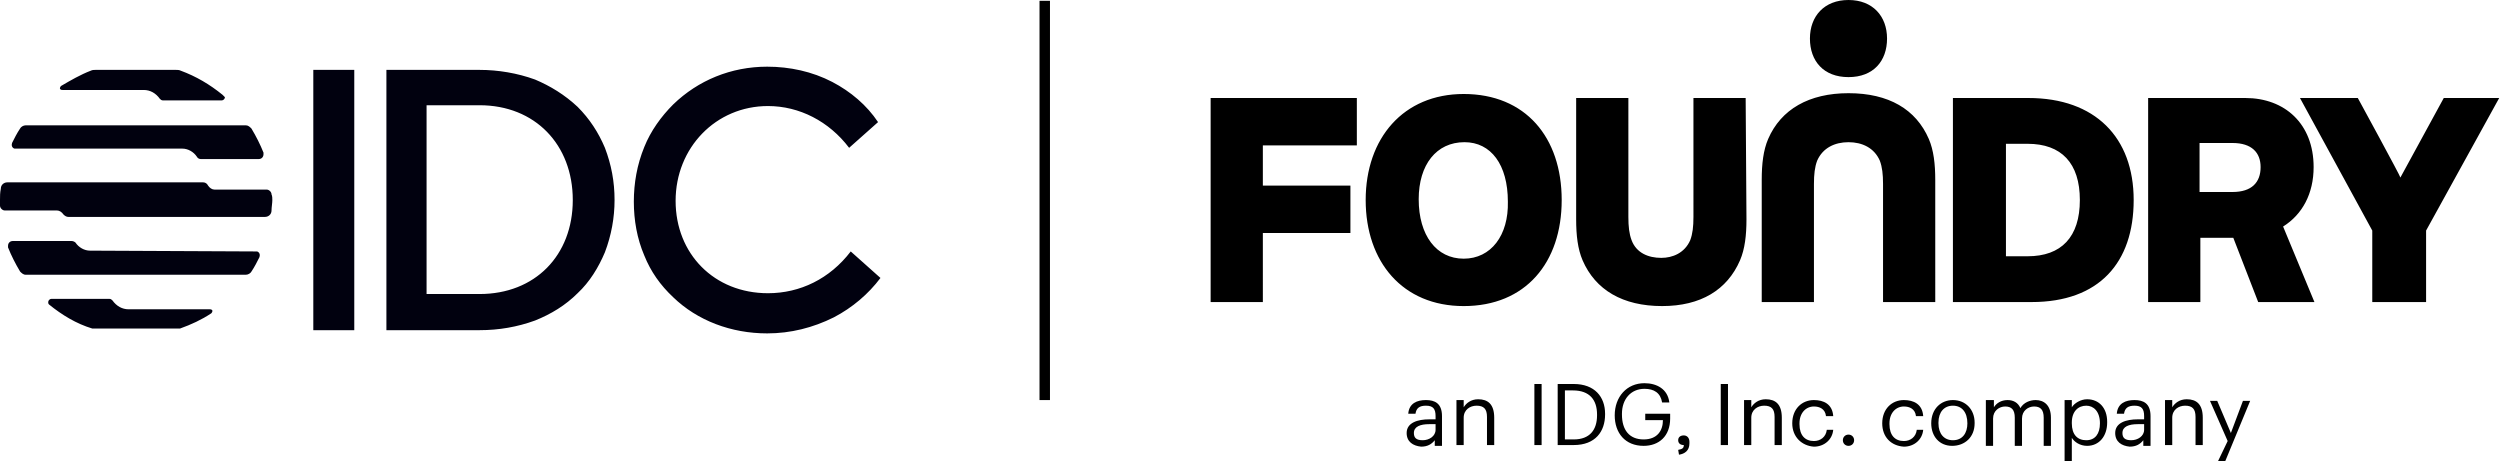
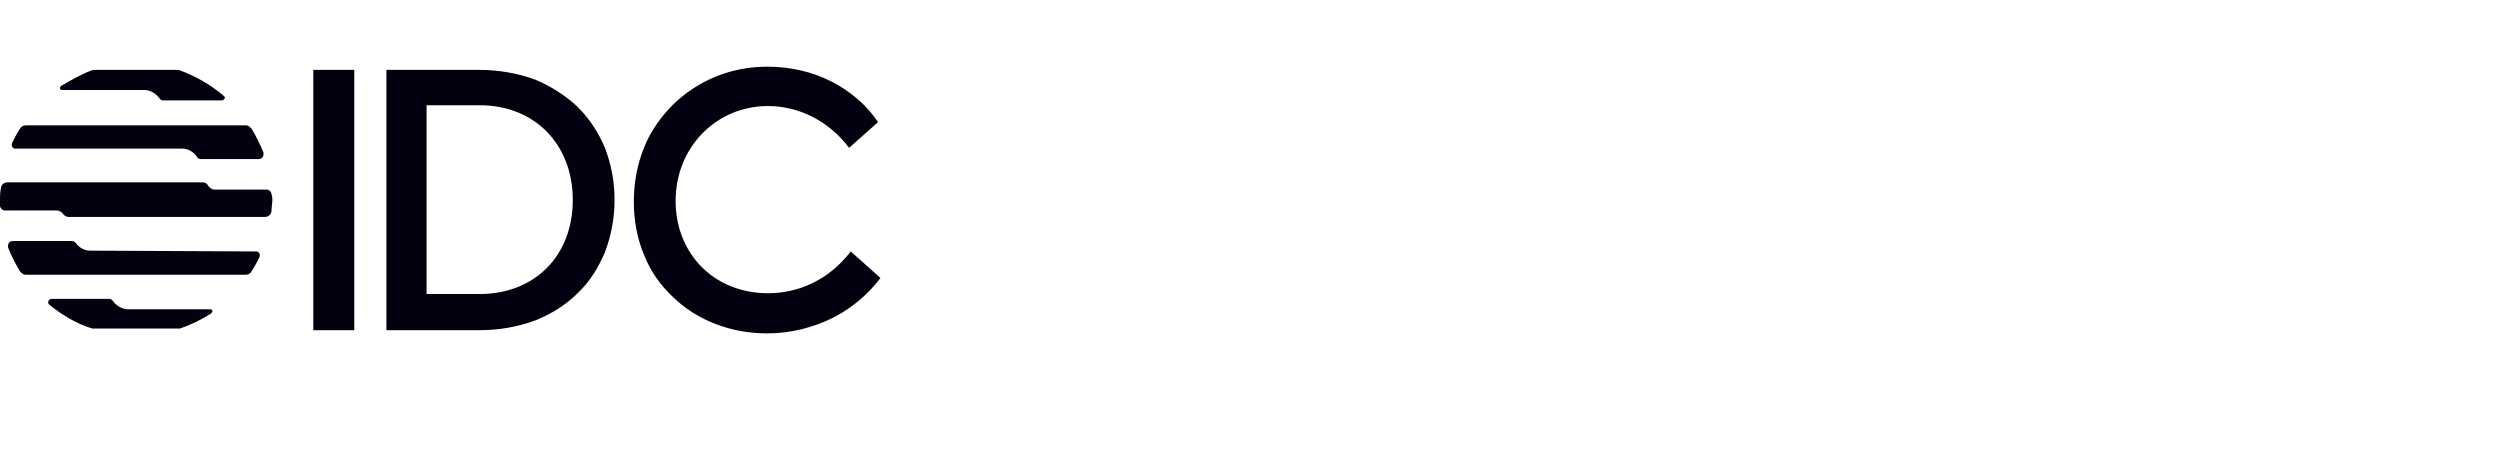
<svg xmlns="http://www.w3.org/2000/svg" version="1.1" id="IDC_I_Foundry" x="0px" y="0px" width="311.2px" height="57.4px" viewBox="0 0 311.2 57.4" style="enable-background:new 0 0 311.2 57.4;" xml:space="preserve">
  <style type="text/css">
	.st0{fill:#01010F;}
</style>
-   <path id="Foundry" d="M175.1,53.9c0-1.3,1.4-1.7,2.8-1.7h0.8v-0.4c0-0.9-0.3-1.3-1.2-1.3c-0.8,0-1.2,0.3-1.3,1h-0.9  c0.1-1.3,1.1-1.7,2.2-1.7c1.1,0,2,0.4,2,2v3.7h-0.9v-0.7c-0.4,0.5-0.9,0.8-1.7,0.8C175.9,55.5,175.1,55,175.1,53.9L175.1,53.9z   M178.7,53.5v-0.7h-0.8c-1.1,0-1.9,0.3-1.9,1.1c0,0.6,0.3,0.9,1.1,0.9C177.9,54.8,178.7,54.3,178.7,53.5L178.7,53.5z M181.3,49.8  h0.9v0.9c0.3-0.5,0.9-1,1.8-1c1.2,0,2,0.6,2,2.3v3.4h-0.9v-3.5c0-1-0.4-1.4-1.3-1.4c-0.8,0-1.6,0.5-1.6,1.5v3.4h-0.9L181.3,49.8  L181.3,49.8z M191,47.8h0.9v7.6H191V47.8z M193.9,47.8h2c2.6,0,3.9,1.6,3.9,3.7v0.1c0,2.1-1.2,3.8-3.9,3.8h-2V47.8L193.9,47.8z   M195.9,54.7c2,0,2.9-1.2,2.9-3v-0.1c0-1.8-0.9-3-3-3h-1v6.1L195.9,54.7L195.9,54.7z M201,51.7L201,51.7c0-2.3,1.5-4,3.7-4  c1.5,0,2.9,0.7,3.1,2.4h-0.9c-0.2-1.2-1-1.7-2.2-1.7c-1.7,0-2.8,1.3-2.8,3.1v0.1c0,1.9,0.9,3.1,2.7,3.1c1.7,0,2.4-1.1,2.4-2.4h-2.2  v-0.8h3.1v0.6c0,2.2-1.4,3.4-3.3,3.4C202.3,55.5,201,53.9,201,51.7z M208.9,56c0.5-0.1,0.7-0.2,0.7-0.6c-0.4,0-0.7-0.2-0.7-0.6  c0-0.4,0.3-0.6,0.7-0.6c0.4,0,0.7,0.3,0.7,0.8v0.2c0,0.9-0.6,1.3-1.3,1.4L208.9,56L208.9,56z M214.2,47.8h0.9v7.6h-0.9V47.8z   M217.1,49.8h0.9v0.9c0.3-0.5,0.9-1,1.8-1c1.2,0,2,0.6,2,2.3v3.4h-0.9v-3.5c0-1-0.4-1.4-1.3-1.4c-0.8,0-1.6,0.5-1.6,1.5v3.4h-0.9  L217.1,49.8L217.1,49.8z M223.1,52.7L223.1,52.7c0-1.8,1.2-2.9,2.7-2.9c1.2,0,2.3,0.5,2.4,2h-0.9c-0.1-0.9-0.8-1.2-1.5-1.2  c-1,0-1.8,0.8-1.8,2.1v0.1c0,1.4,0.7,2.1,1.8,2.1c0.8,0,1.5-0.5,1.6-1.4h0.8c-0.1,1.2-1.1,2.1-2.4,2.1  C224.3,55.5,223.1,54.4,223.1,52.7L223.1,52.7z M229.4,54.8c0-0.4,0.3-0.7,0.7-0.7c0.4,0,0.7,0.3,0.7,0.7s-0.3,0.7-0.7,0.7  C229.7,55.5,229.4,55.2,229.4,54.8z M234.3,52.7L234.3,52.7c0-1.8,1.2-2.9,2.7-2.9c1.2,0,2.3,0.5,2.4,2h-0.9  c-0.1-0.9-0.8-1.2-1.5-1.2c-1,0-1.8,0.8-1.8,2.1v0.1c0,1.4,0.7,2.1,1.8,2.1c0.8,0,1.5-0.5,1.6-1.4h0.8c-0.1,1.2-1.1,2.1-2.4,2.1  C235.4,55.5,234.3,54.4,234.3,52.7L234.3,52.7z M240.4,52.7L240.4,52.7c0-1.8,1.2-2.9,2.7-2.9c1.6,0,2.7,1.2,2.7,2.8v0.1  c0,1.7-1.2,2.8-2.8,2.8S240.4,54.3,240.4,52.7L240.4,52.7z M244.9,52.7L244.9,52.7c0-1.4-0.7-2.2-1.8-2.2c-1.1,0-1.8,0.8-1.8,2.1  v0.1c0,1.3,0.7,2.1,1.8,2.1C244.3,54.8,244.9,53.9,244.9,52.7z M247.3,49.8h0.9v0.9c0.3-0.5,0.9-0.9,1.7-0.9c0.7,0,1.3,0.3,1.6,1  c0.4-0.7,1.2-1,1.9-1c1,0,1.9,0.6,1.9,2.2v3.5h-0.9v-3.5c0-1-0.4-1.4-1.2-1.4c-0.7,0-1.5,0.5-1.5,1.5v3.4h-0.9v-3.5  c0-1-0.4-1.4-1.2-1.4c-0.7,0-1.5,0.5-1.5,1.5v3.4h-0.9V49.8L247.3,49.8z M257,49.8h0.9v0.9c0.3-0.5,1.1-1,1.9-1  c1.5,0,2.5,1.1,2.5,2.8v0.1c0,1.7-1,2.9-2.5,2.9c-0.9,0-1.6-0.5-1.9-1v2.9H257V49.8L257,49.8z M261.4,52.7L261.4,52.7  c0-1.5-0.8-2.2-1.7-2.2c-1,0-1.8,0.7-1.8,2.1v0.1c0,1.4,0.7,2.1,1.8,2.1C260.8,54.8,261.4,54,261.4,52.7L261.4,52.7z M263.3,53.9  c0-1.3,1.4-1.7,2.8-1.7h0.8v-0.4c0-0.9-0.3-1.3-1.2-1.3c-0.8,0-1.2,0.3-1.3,1h-0.9c0.1-1.3,1.1-1.7,2.2-1.7c1.1,0,2,0.4,2,2v3.7  h-0.9v-0.7c-0.4,0.5-0.9,0.8-1.7,0.8C264.1,55.5,263.3,55,263.3,53.9L263.3,53.9z M266.9,53.5v-0.7h-0.8c-1.1,0-1.9,0.3-1.9,1.1  c0,0.6,0.3,0.9,1.1,0.9C266.1,54.8,266.9,54.3,266.9,53.5L266.9,53.5z M269.5,49.8h0.9v0.9c0.3-0.5,0.9-1,1.8-1c1.2,0,2,0.6,2,2.3  v3.4h-0.9v-3.5c0-1-0.4-1.4-1.3-1.4c-0.8,0-1.6,0.5-1.6,1.5v3.4h-0.9L269.5,49.8L269.5,49.8z M277.3,54.9l-2.2-5h0.9l1.7,4l1.5-4  h0.9l-3.1,7.5h-0.9L277.3,54.9L277.3,54.9z M230.1,0c3,0,4.8,2,4.8,4.8s-1.7,4.8-4.8,4.8c-3.1,0-4.8-2-4.8-4.8S227.1,0,230.1,0   M217.3,12.2h-6.5V27c0,1.2-0.1,2.1-0.4,2.9c-0.7,1.6-2.2,2.2-3.6,2.2c-1.6,0-3.1-0.6-3.7-2.2c-0.3-0.8-0.4-1.7-0.4-2.9V12.2h-6.5  v15.1c0,2,0.2,3.7,0.8,5.1c1.6,3.7,5,5.7,9.9,5.7c4.8,0,8.1-2,9.7-5.7c0.6-1.4,0.8-3.1,0.8-5.1L217.3,12.2L217.3,12.2z M240.9,22.4  c0-2-0.2-3.7-0.8-5.1c-1.6-3.7-5-5.7-10-5.7c-4.9,0-8.4,2-10,5.7c-0.6,1.4-0.8,3.1-0.8,5.1v15.2h6.5V22.9c0-1.2,0.1-2.1,0.4-2.9  c0.7-1.6,2.2-2.3,3.9-2.3c1.7,0,3.2,0.7,3.9,2.3c0.3,0.8,0.4,1.7,0.4,2.9v14.7h6.5L240.9,22.4 M293.5,12.2h-7.2l9,16.5v8.9h6.7v-8.9  l9.1-16.5h-6.9l-5.4,9.9C298.9,22.1,293.5,12.2,293.5,12.2z M168.9,12.2h-18.2v25.4h6.5V29h10.9v-5.9h-10.9v-5h11.7V12.2L168.9,12.2  z M281.1,37.6h7l-3.9-9.4c2.4-1.5,3.8-4.1,3.8-7.4c0-5.4-3.6-8.6-8.5-8.6h-12.1v25.4h6.5v-8h4.1L281.1,37.6L281.1,37.6z M277.9,17.8  c2.4,0,3.5,1.2,3.5,3c0,1.9-1.1,3.1-3.5,3.1h-4.1v-6.1H277.9z M281.1,37.6h7l-3.9-9.4c2.4-1.5,3.8-4.1,3.8-7.4  c0-5.4-3.6-8.6-8.5-8.6h-12.1v25.4h6.5v-8h4.1L281.1,37.6L281.1,37.6z M277.9,17.8c2.4,0,3.5,1.2,3.5,3c0,1.9-1.1,3.1-3.5,3.1h-4.1  v-6.1H277.9z M252.9,37.6c8.4,0,12.7-4.9,12.7-12.7s-4.8-12.7-13.1-12.7h-9.4v25.4L252.9,37.6L252.9,37.6z M249.7,17.9h2.7  c4.2,0,6.5,2.4,6.5,7s-2.3,7-6.5,7h-2.7C249.7,31.9,249.7,17.9,249.7,17.9z M252.9,37.6c8.4,0,12.7-4.9,12.7-12.7  s-4.8-12.7-13.1-12.7h-9.4v25.4L252.9,37.6L252.9,37.6z M249.7,17.9h2.7c4.2,0,6.5,2.4,6.5,7s-2.3,7-6.5,7h-2.7  C249.7,31.9,249.7,17.9,249.7,17.9z M182.2,11.7c-7.5,0-12.2,5.5-12.2,13.2s4.6,13.2,12.2,13.2c7.7,0,12.2-5.4,12.2-13.2  S189.9,11.7,182.2,11.7 M182.2,32.2c-3.4,0-5.6-2.9-5.6-7.4c0-4.3,2.2-7.1,5.7-7.1c3.3,0,5.4,2.8,5.4,7.4  C187.8,29.3,185.6,32.2,182.2,32.2 M182.2,11.7c-7.5,0-12.2,5.5-12.2,13.2s4.6,13.2,12.2,13.2c7.7,0,12.2-5.4,12.2-13.2  S189.9,11.7,182.2,11.7 M182.2,32.2c-3.4,0-5.6-2.9-5.6-7.4c0-4.3,2.2-7.1,5.7-7.1c3.3,0,5.4,2.8,5.4,7.4  C187.8,29.3,185.6,32.2,182.2,32.2" />
-   <rect x="129.4" y="0.1" width="1.3" height="49.7" />
  <path id="IDC" class="st0" d="M44.1,8.7v32.4h-5.1V8.7H44.1z M71.9,13.3c1.5,1.5,2.6,3.2,3.4,5.1c0.8,2.1,1.2,4.2,1.2,6.5  c0,2.2-0.4,4.4-1.2,6.5c-0.8,1.9-1.9,3.7-3.4,5.1c-1.5,1.5-3.3,2.6-5.3,3.4c-2.2,0.8-4.5,1.2-6.9,1.2H48.1V8.7h11.6  c2.3,0,4.7,0.4,6.9,1.2C68.5,10.7,70.3,11.8,71.9,13.3 M59.7,13.1h-6.6v23.5h6.6c6.9,0,11.6-4.8,11.6-11.7S66.6,13.1,59.7,13.1z   M105.9,31.3L105.9,31.3c-2.6,3.4-6.3,5.2-10.3,5.2c-6.7,0-11.5-4.9-11.5-11.5s5-11.8,11.5-11.8c3.9,0,7.6,1.9,10.1,5.2l0,0l3.6-3.2  l0,0l0,0c-1.4-2.1-3.4-3.8-5.7-5c-2.5-1.3-5.3-1.9-8.1-1.9c-4.5,0-8.6,1.7-11.7,4.7c-1.5,1.5-2.8,3.3-3.6,5.3  c-0.9,2.2-1.3,4.5-1.3,6.8c0,2.3,0.4,4.6,1.3,6.7c0.8,2,2,3.7,3.6,5.2c3,2.9,7.2,4.5,11.7,4.5c2.9,0,5.7-0.7,8.3-2  c2.3-1.2,4.3-2.9,5.8-4.9l0,0L105.9,31.3 M6.1,37.9c1.6,1.3,3.4,2.4,5.4,3c0.1,0,0.2,0,0.3,0h10.3c0.1,0,0.2,0,0.3,0  c1.4-0.5,2.7-1.1,3.9-1.9c0.1-0.1,0.2-0.3,0.1-0.4c-0.1-0.1-0.2-0.1-0.3-0.1H16c-0.8,0-1.5-0.4-2-1.1c-0.1-0.1-0.2-0.2-0.4-0.2H6.4  c-0.2,0-0.4,0.2-0.4,0.4C6,37.7,6,37.8,6.1,37.9 M27.7,11.8c-1.6-1.3-3.3-2.3-5.2-3c-0.2-0.1-0.4-0.1-0.6-0.1h-10  c-0.2,0-0.4,0-0.6,0.1C10,9.3,8.8,10,7.6,10.7c-0.1,0.1-0.2,0.3-0.1,0.4c0.1,0.1,0.2,0.1,0.3,0.1h10.1c0.8,0,1.5,0.4,2,1.1  c0.1,0.1,0.2,0.2,0.4,0.2h7.3c0.2,0,0.4-0.2,0.4-0.4C27.9,12,27.8,11.9,27.7,11.8 M33.8,24.2c0-0.3-0.3-0.6-0.6-0.6h-6.5  c-0.3,0-0.6-0.2-0.8-0.5c-0.1-0.2-0.3-0.4-0.6-0.4H0.9c-0.4,0-0.8,0.3-0.8,0.8C0,24,0,24.4,0,24.9c0,0.2,0,0.4,0,0.7  c0,0.3,0.3,0.6,0.6,0.6h6.5c0.3,0,0.6,0.2,0.8,0.5C8.1,26.9,8.3,27,8.5,27H33c0.4,0,0.8-0.3,0.8-0.8c0-0.4,0.1-0.9,0.1-1.3  C33.9,24.7,33.9,24.4,33.8,24.2 M22.7,18.5c0.7,0,1.4,0.4,1.8,1c0.1,0.2,0.3,0.3,0.5,0.3h7.2c0.4,0,0.6-0.3,0.6-0.6  c0-0.1,0-0.2,0-0.2c-0.4-1-0.9-2-1.5-3c-0.2-0.2-0.4-0.4-0.7-0.4H3.2c-0.3,0-0.6,0.2-0.7,0.4c-0.4,0.6-0.7,1.2-1,1.8  c-0.1,0.3,0,0.6,0.3,0.7c0.1,0,0.1,0,0.2,0L22.7,18.5 M11.2,31.2c-0.7,0-1.4-0.4-1.8-1C9.3,30.1,9.1,30,8.9,30H1.6  C1.3,30,1,30.2,1,30.6c0,0.1,0,0.2,0,0.2c0.4,1,0.9,2,1.5,3c0.2,0.2,0.4,0.4,0.7,0.4h27.4c0.3,0,0.6-0.2,0.7-0.4  c0.4-0.6,0.7-1.2,1-1.8c0.1-0.3,0-0.6-0.3-0.7c-0.1,0-0.1,0-0.2,0L11.2,31.2" />
</svg>